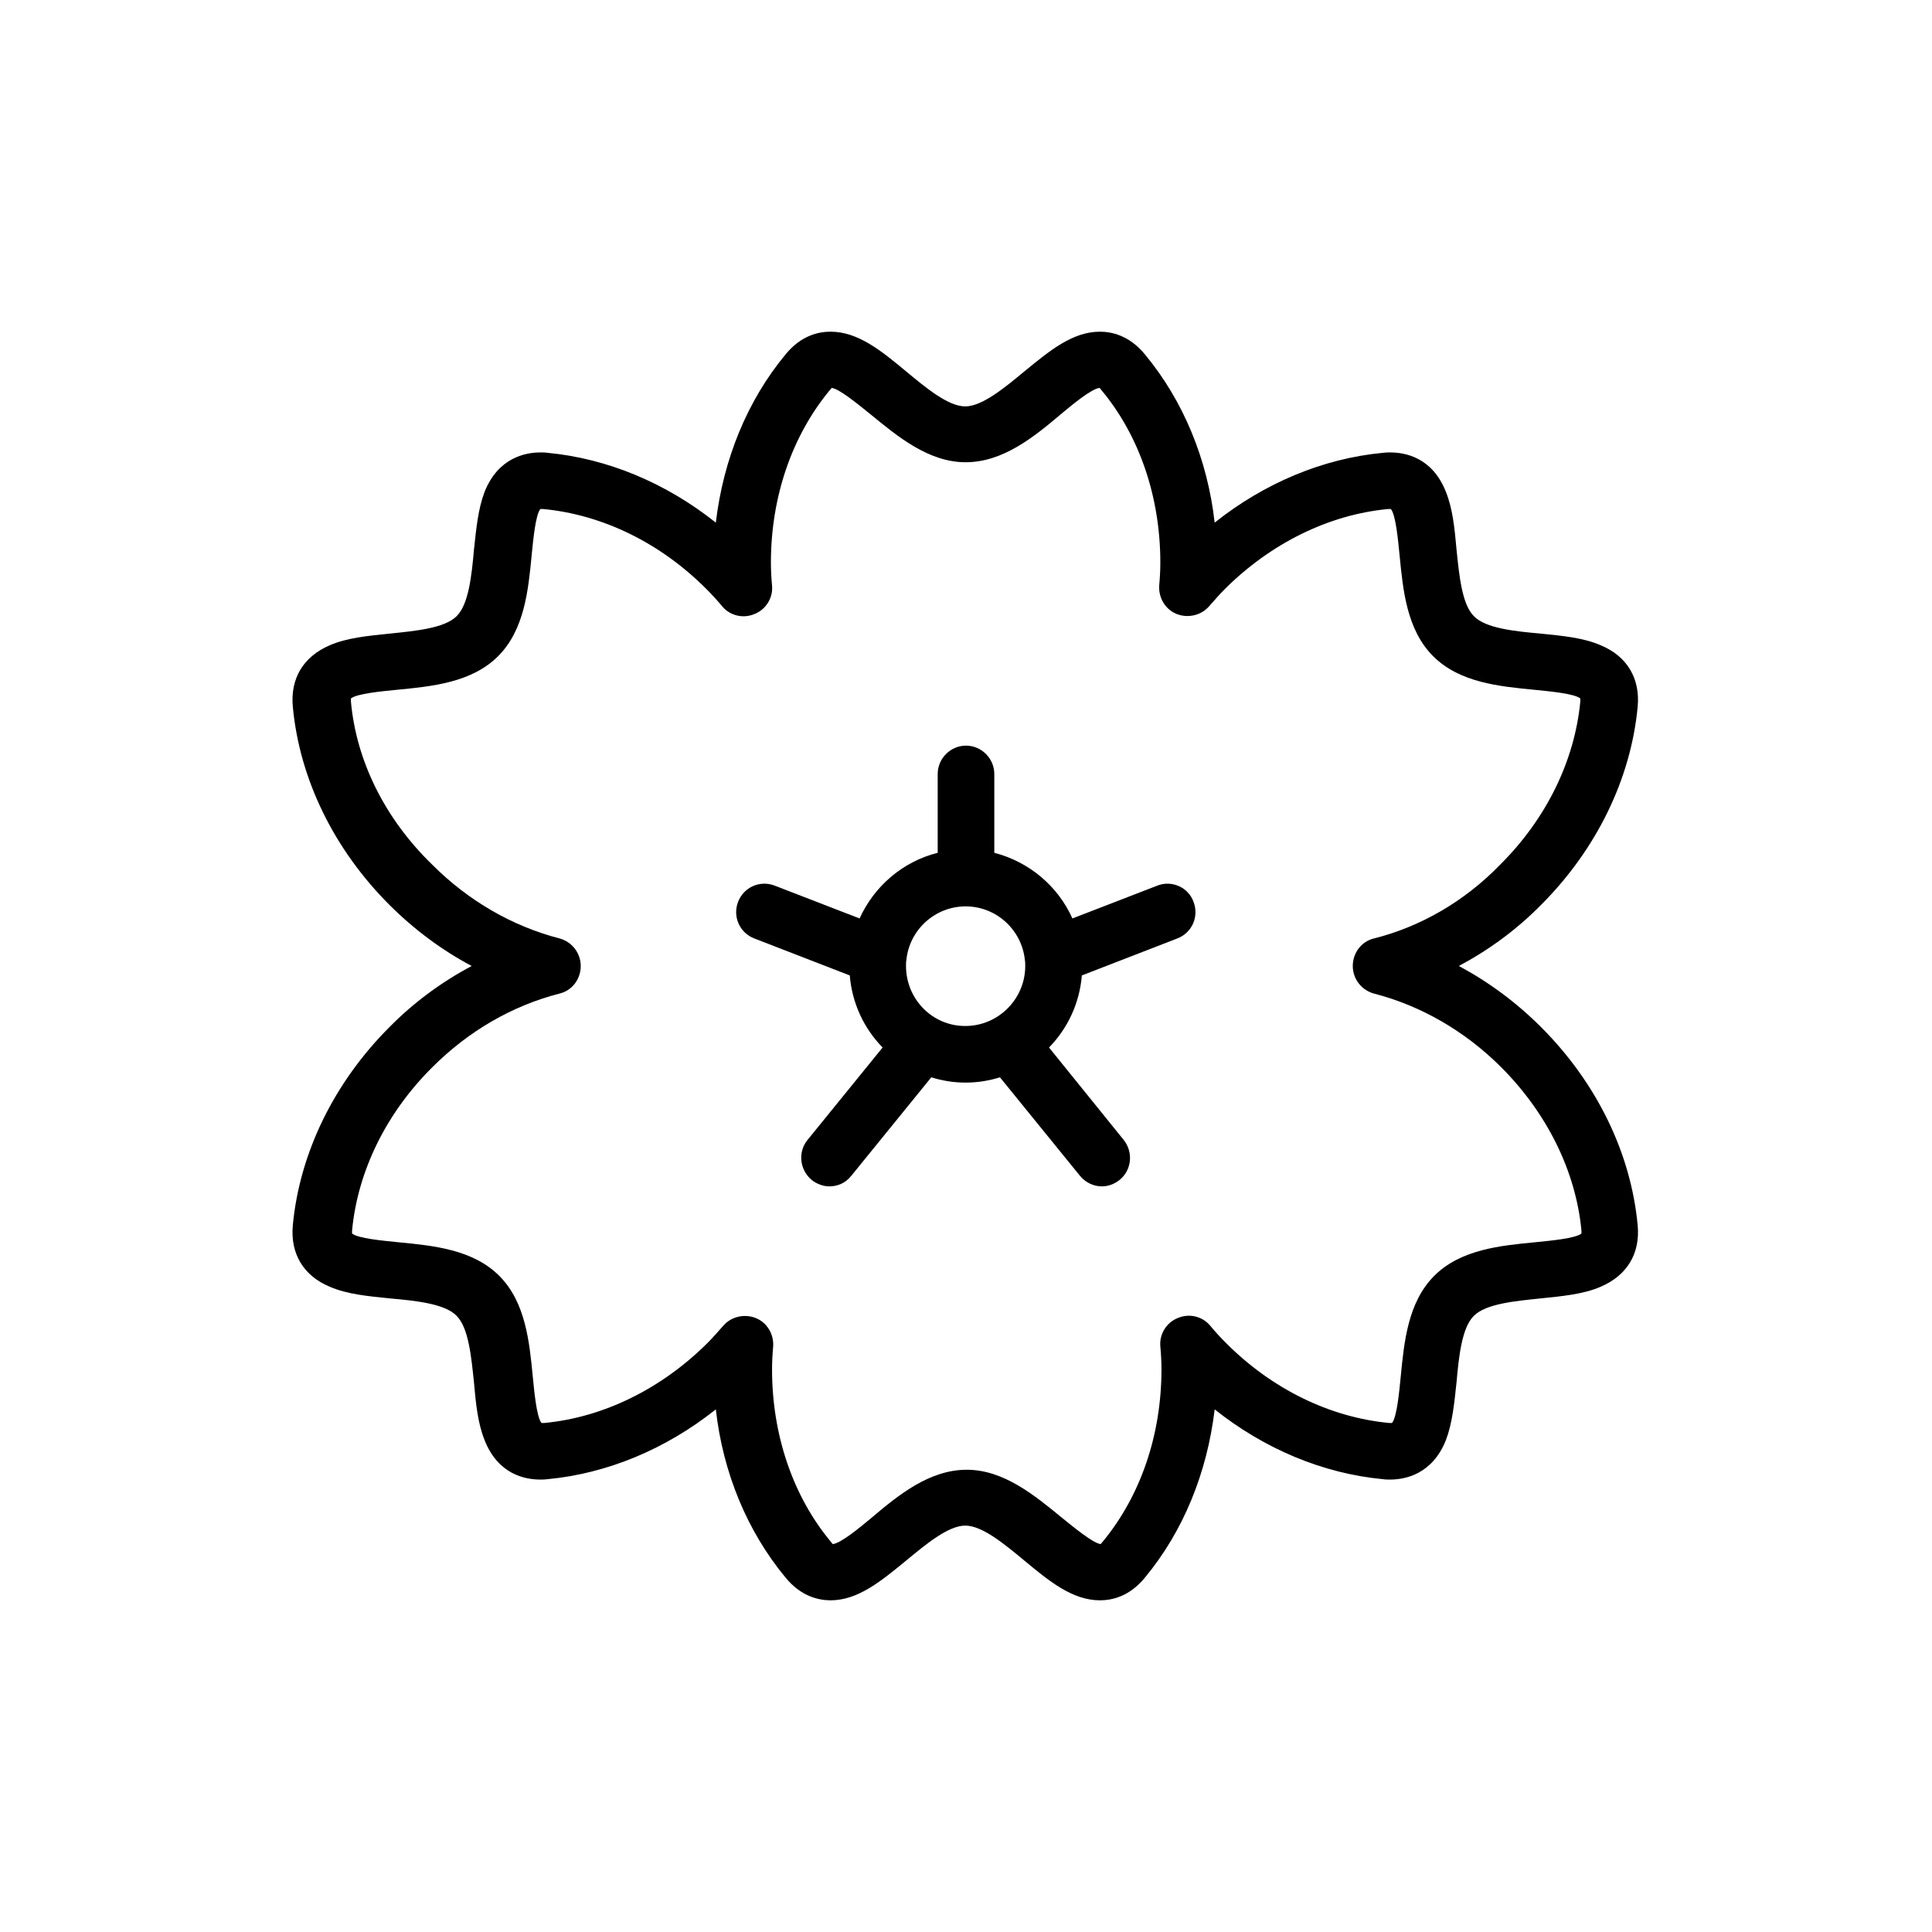
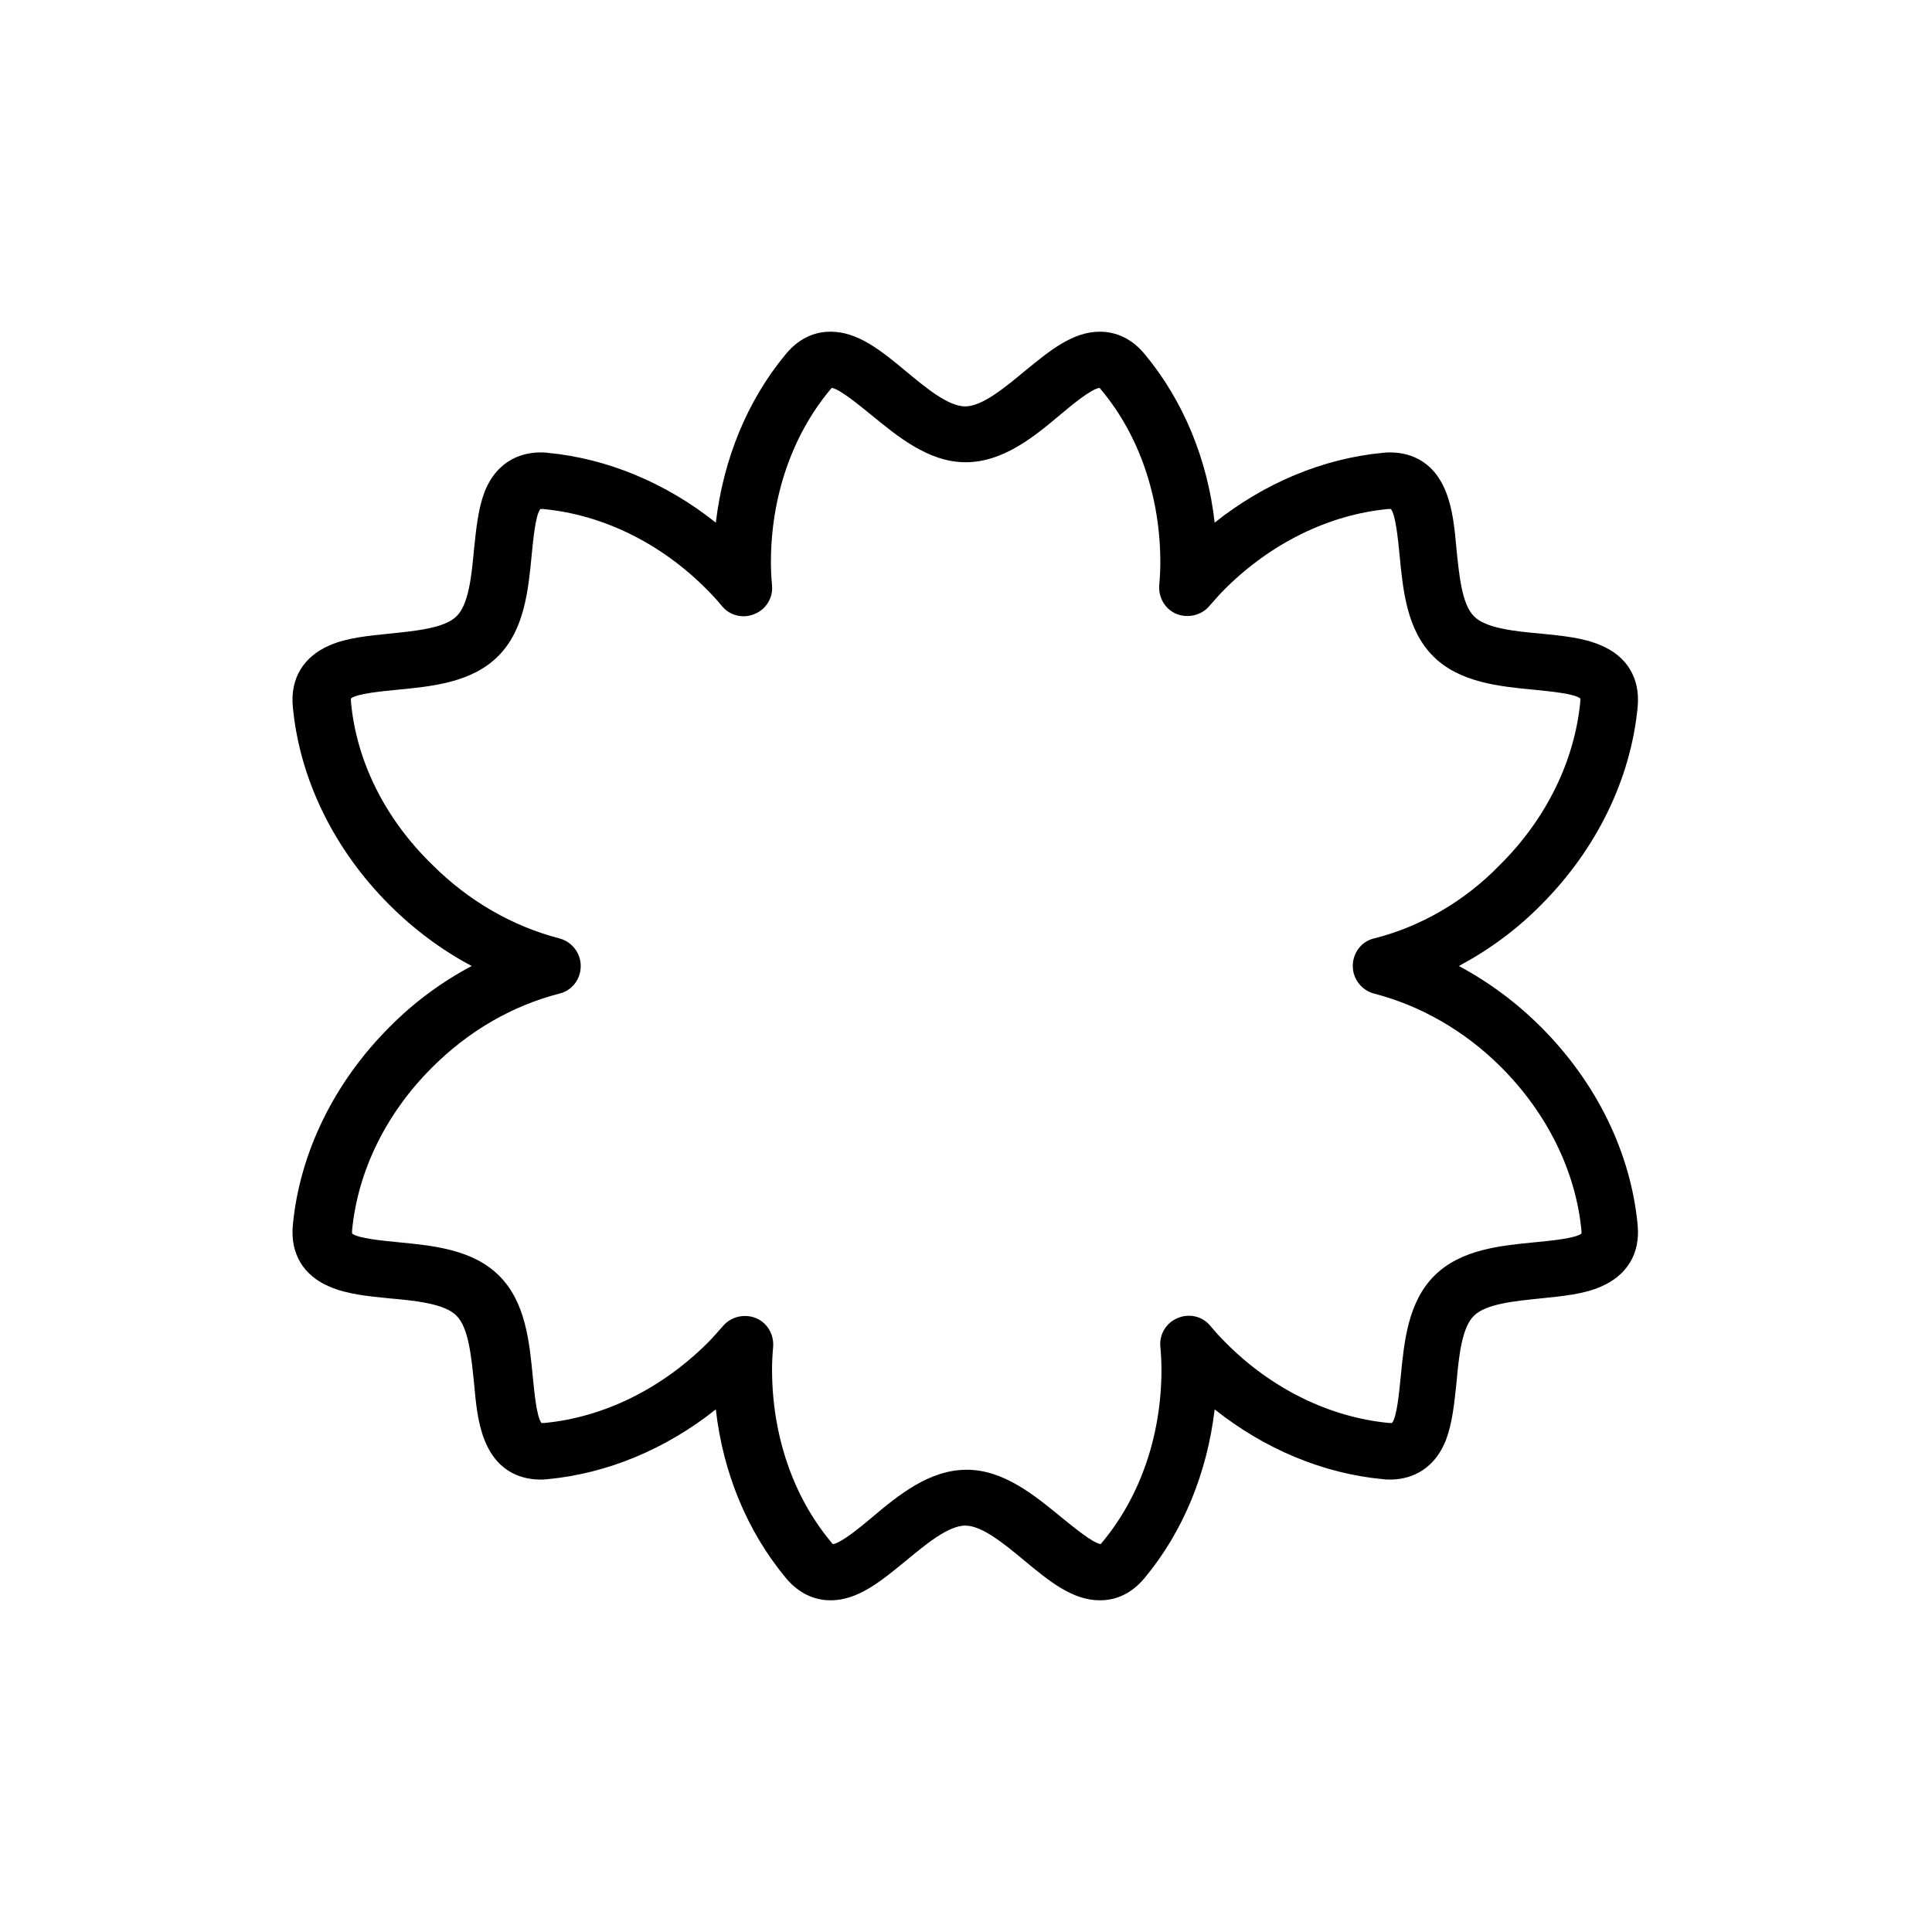
<svg xmlns="http://www.w3.org/2000/svg" fill="#000000" width="800px" height="800px" viewBox="0 0 512 512" enable-background="new 0 0 512 512" version="1.1" xml:space="preserve">
  <g id="Layer_1" />
  <g id="Layer_2">
    <g>
      <path d="M434,187.3c0.7-7.5-2.8-13.4-9.8-16.3c-4.6-2-10.1-2.5-16-3.1c-6.8-0.6-14.5-1.4-17.6-4.6c-3.2-3.2-3.9-10.9-4.6-17.6    c-0.5-5.6-1-10.8-2.8-15.3c-3.6-9.2-10.8-10.5-14.8-10.5c-0.6,0-1.2,0-1.9,0.1c-15.9,1.5-31.4,8-44.6,18.5    c-1.9-16.8-8.3-32.3-18.5-44.6c-4.1-5-8.8-6-11.9-6c-7.3,0-13.4,5.1-20,10.5c-5.2,4.3-11.2,9.3-15.7,9.3c-4.5,0-10.4-4.9-15.7-9.3    c-6.5-5.4-12.7-10.5-20-10.5c-3.2,0-7.8,1-11.9,6c-10.2,12.3-16.5,27.8-18.5,44.6c-13.2-10.5-28.7-17-44.6-18.5    c-0.6-0.1-1.3-0.1-1.9-0.1c-4,0-11.2,1.4-14.8,10.5c-1.7,4.5-2.2,9.7-2.8,15.3c-0.6,6.8-1.4,14.5-4.6,17.6    c-3.2,3.2-10.9,3.9-17.6,4.6c-5.8,0.6-11.4,1.1-16,3.1c-7,3-10.5,8.8-9.8,16.3c1.8,19.2,10.9,37.8,25.6,52.5    c6.5,6.5,13.9,12,21.8,16.2c-7.9,4.2-15.3,9.6-21.8,16.2c-14.7,14.7-23.8,33.4-25.6,52.5c-0.7,7.5,2.8,13.4,9.8,16.3    c4.6,2,10.1,2.5,16,3.1c6.8,0.6,14.5,1.4,17.6,4.6c3.2,3.2,3.9,10.9,4.6,17.6c0.5,5.6,1,10.8,2.8,15.3    c3.6,9.2,10.8,10.5,14.8,10.5c0.6,0,1.2,0,1.9-0.1c15.9-1.5,31.4-8,44.6-18.5c1.9,16.8,8.3,32.3,18.5,44.6c4.1,5,8.8,6,11.9,6    c7.3,0,13.4-5.1,20-10.5c5.2-4.3,11.2-9.3,15.7-9.3c4.5,0,10.4,4.9,15.7,9.3c6.5,5.4,12.7,10.5,20,10.5c3.2,0,7.8-1,11.9-6    c10.2-12.3,16.5-27.8,18.5-44.6c13.2,10.5,28.7,17,44.6,18.5c0.6,0.1,1.3,0.1,1.9,0.1c0,0,0,0,0,0c4,0,11.2-1.4,14.8-10.5    c1.7-4.5,2.2-9.7,2.8-15.3c0.6-6.8,1.4-14.5,4.6-17.6c3.2-3.2,10.9-3.9,17.6-4.6c5.8-0.6,11.4-1.1,16-3.1c7-3,10.5-8.8,9.8-16.3    c-1.8-19.2-10.9-37.8-25.6-52.5c-6.5-6.5-13.9-12-21.8-16.2c7.9-4.2,15.3-9.6,21.8-16.2C423.1,225.1,432.2,206.4,434,187.3z     M364.1,248.7c-3.3,0.8-5.6,3.8-5.6,7.3c0,3.4,2.3,6.4,5.6,7.3c12.4,3.2,24.1,9.9,33.7,19.5c12.2,12.2,19.8,27.6,21.3,43.3    c0,0.4,0,0.7,0,0.8c-1.6,1.3-8.2,1.9-12.2,2.3c-9.3,0.9-19.8,1.9-26.8,8.9c-7,7-8,17.5-8.9,26.8c-0.4,4-1,10.6-2.3,12.2    c-0.1,0-0.5,0-0.8,0c-15.7-1.5-31.1-9-43.3-21.3c-1.3-1.3-2.7-2.8-4.1-4.5c-2.1-2.5-5.6-3.3-8.6-2c-3,1.2-4.9,4.3-4.6,7.5    c0.2,2.2,0.3,4.2,0.3,6.1c0,17.3-5.5,33.5-15.6,45.7c-0.3,0.3-0.4,0.5-0.5,0.6c-2-0.2-7.2-4.5-10.3-7    c-7.2-5.9-15.4-12.7-25.2-12.7c-9.9,0-18.1,6.7-25.2,12.7c-3.1,2.6-8.2,6.8-10.3,7c-0.1-0.1-0.3-0.3-0.5-0.6    c-10.1-12.1-15.6-28.4-15.6-45.7c0-1.9,0.1-3.9,0.3-6.1c0.2-3.2-1.6-6.3-4.6-7.5c-3-1.2-6.5-0.4-8.6,2c-1.5,1.7-2.8,3.2-4.1,4.5    c-12.2,12.2-27.6,19.8-43.3,21.3c-0.3,0-0.6,0-0.8,0c-1.3-1.6-1.9-8.2-2.3-12.2c-0.9-9.3-1.9-19.8-8.9-26.8c-7-7-17.5-8-26.8-8.9    c-4-0.4-10.6-1-12.2-2.3c0-0.1,0-0.4,0-0.8c1.5-15.7,9-31.1,21.3-43.3c9.6-9.6,21.2-16.3,33.7-19.5c3.3-0.8,5.6-3.8,5.6-7.3    c0-3.4-2.3-6.4-5.6-7.3c-12.4-3.2-24.1-9.9-33.7-19.5C102,217,94.4,201.6,93,185.9c0-0.4,0-0.7,0-0.8c1.6-1.3,8.2-1.9,12.2-2.3    c9.3-0.9,19.8-1.9,26.8-8.9c7-7,8-17.5,8.9-26.8c0.4-4,1-10.6,2.3-12.2c0.1,0,0.5,0,0.8,0c15.7,1.5,31.1,9,43.3,21.3    c1.3,1.3,2.7,2.8,4.1,4.5c2.1,2.5,5.6,3.3,8.6,2c3-1.2,4.9-4.3,4.6-7.5c-0.2-2.2-0.3-4.2-0.3-6.1c0-17.3,5.5-33.5,15.6-45.7    c0.3-0.3,0.4-0.5,0.5-0.6c2,0.2,7.2,4.5,10.3,7c7.2,5.9,15.4,12.7,25.2,12.7c9.9,0,18.1-6.7,25.2-12.7c3.1-2.6,8.2-6.8,10.3-7    c0.1,0.1,0.3,0.3,0.5,0.6c10.1,12.1,15.6,28.4,15.6,45.7c0,1.9-0.1,3.9-0.3,6.1c-0.2,3.2,1.6,6.3,4.6,7.5c3,1.2,6.5,0.4,8.6-2    c1.5-1.7,2.8-3.2,4.1-4.5c12.2-12.2,27.6-19.8,43.3-21.3c0.3,0,0.6,0,0.8,0c1.3,1.6,1.9,8.2,2.3,12.2c0.9,9.3,1.9,19.8,8.9,26.8    c7,7,17.5,8,26.8,8.9c4,0.4,10.6,1,12.2,2.3c0,0.1,0,0.4,0,0.8c-1.5,15.7-9,31.1-21.3,43.3C388.2,238.8,376.5,245.6,364.1,248.7z" />
-       <path d="M306.7,234.7l-22.5,8.7c-3.8-8.5-11.4-15-20.7-17.4v-20.9c0-4.1-3.4-7.5-7.5-7.5s-7.5,3.4-7.5,7.5v20.9    c-9.2,2.3-16.8,8.8-20.7,17.4l-22.5-8.7c-3.9-1.5-8.2,0.4-9.7,4.3c-1.5,3.9,0.4,8.2,4.3,9.7l25.3,9.8c0.6,7.4,3.8,14.1,8.7,19.1    l-19.9,24.5c-2.6,3.2-2.1,7.9,1.1,10.6c1.4,1.1,3.1,1.7,4.7,1.7c2.2,0,4.3-0.9,5.8-2.8l21.2-26.1c2.9,0.9,5.9,1.4,9.1,1.4    s6.2-0.5,9.1-1.4l21.2,26.1c1.5,1.8,3.6,2.8,5.8,2.8c1.7,0,3.3-0.6,4.7-1.7c3.2-2.6,3.7-7.3,1.1-10.6L278,277.6    c4.9-5,8.1-11.7,8.7-19.1l25.3-9.8c3.9-1.5,5.8-5.8,4.3-9.7C314.9,235.1,310.5,233.2,306.7,234.7z M240.1,256c0-0.5,0-1.1,0.1-1.6    c0,0,0,0,0,0c0.8-8,7.6-14.2,15.7-14.2c0,0,0,0,0,0s0,0,0,0c8.2,0,14.9,6.3,15.7,14.2c0,0,0,0,0,0c0.1,0.5,0.1,1.1,0.1,1.6    c0,8.7-7.1,15.9-15.9,15.9S240.1,264.7,240.1,256z" />
    </g>
  </g>
</svg>